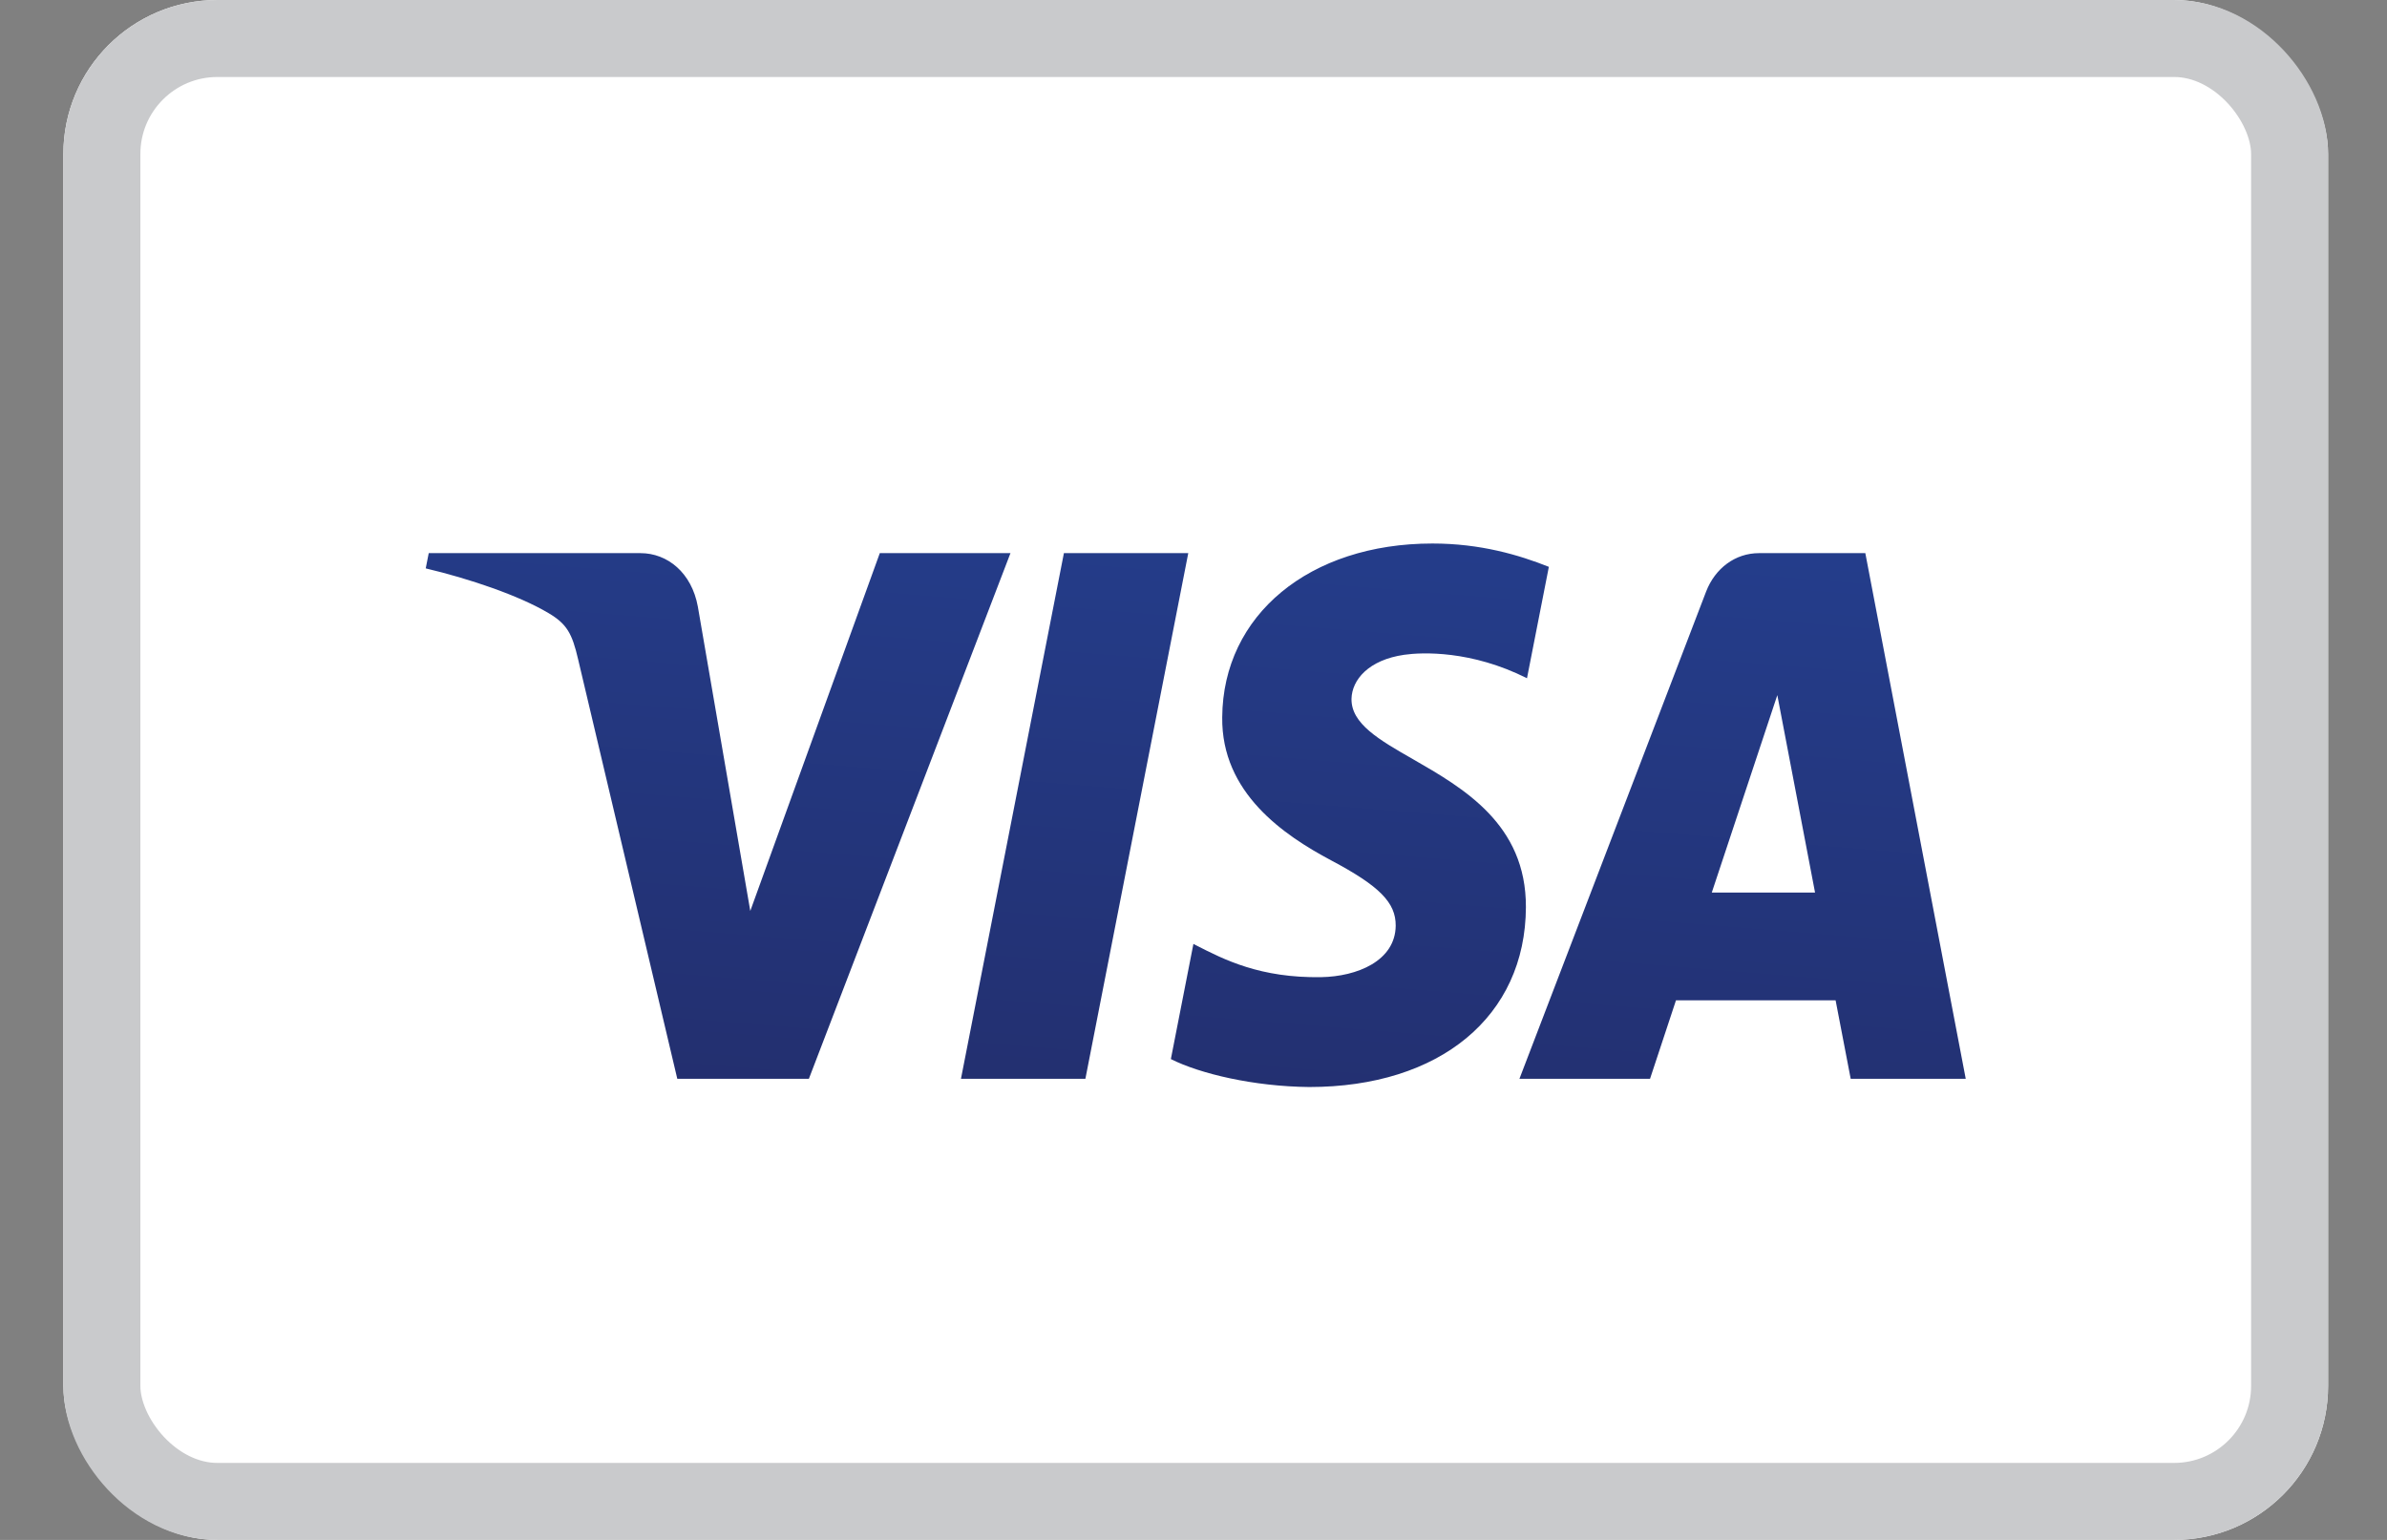
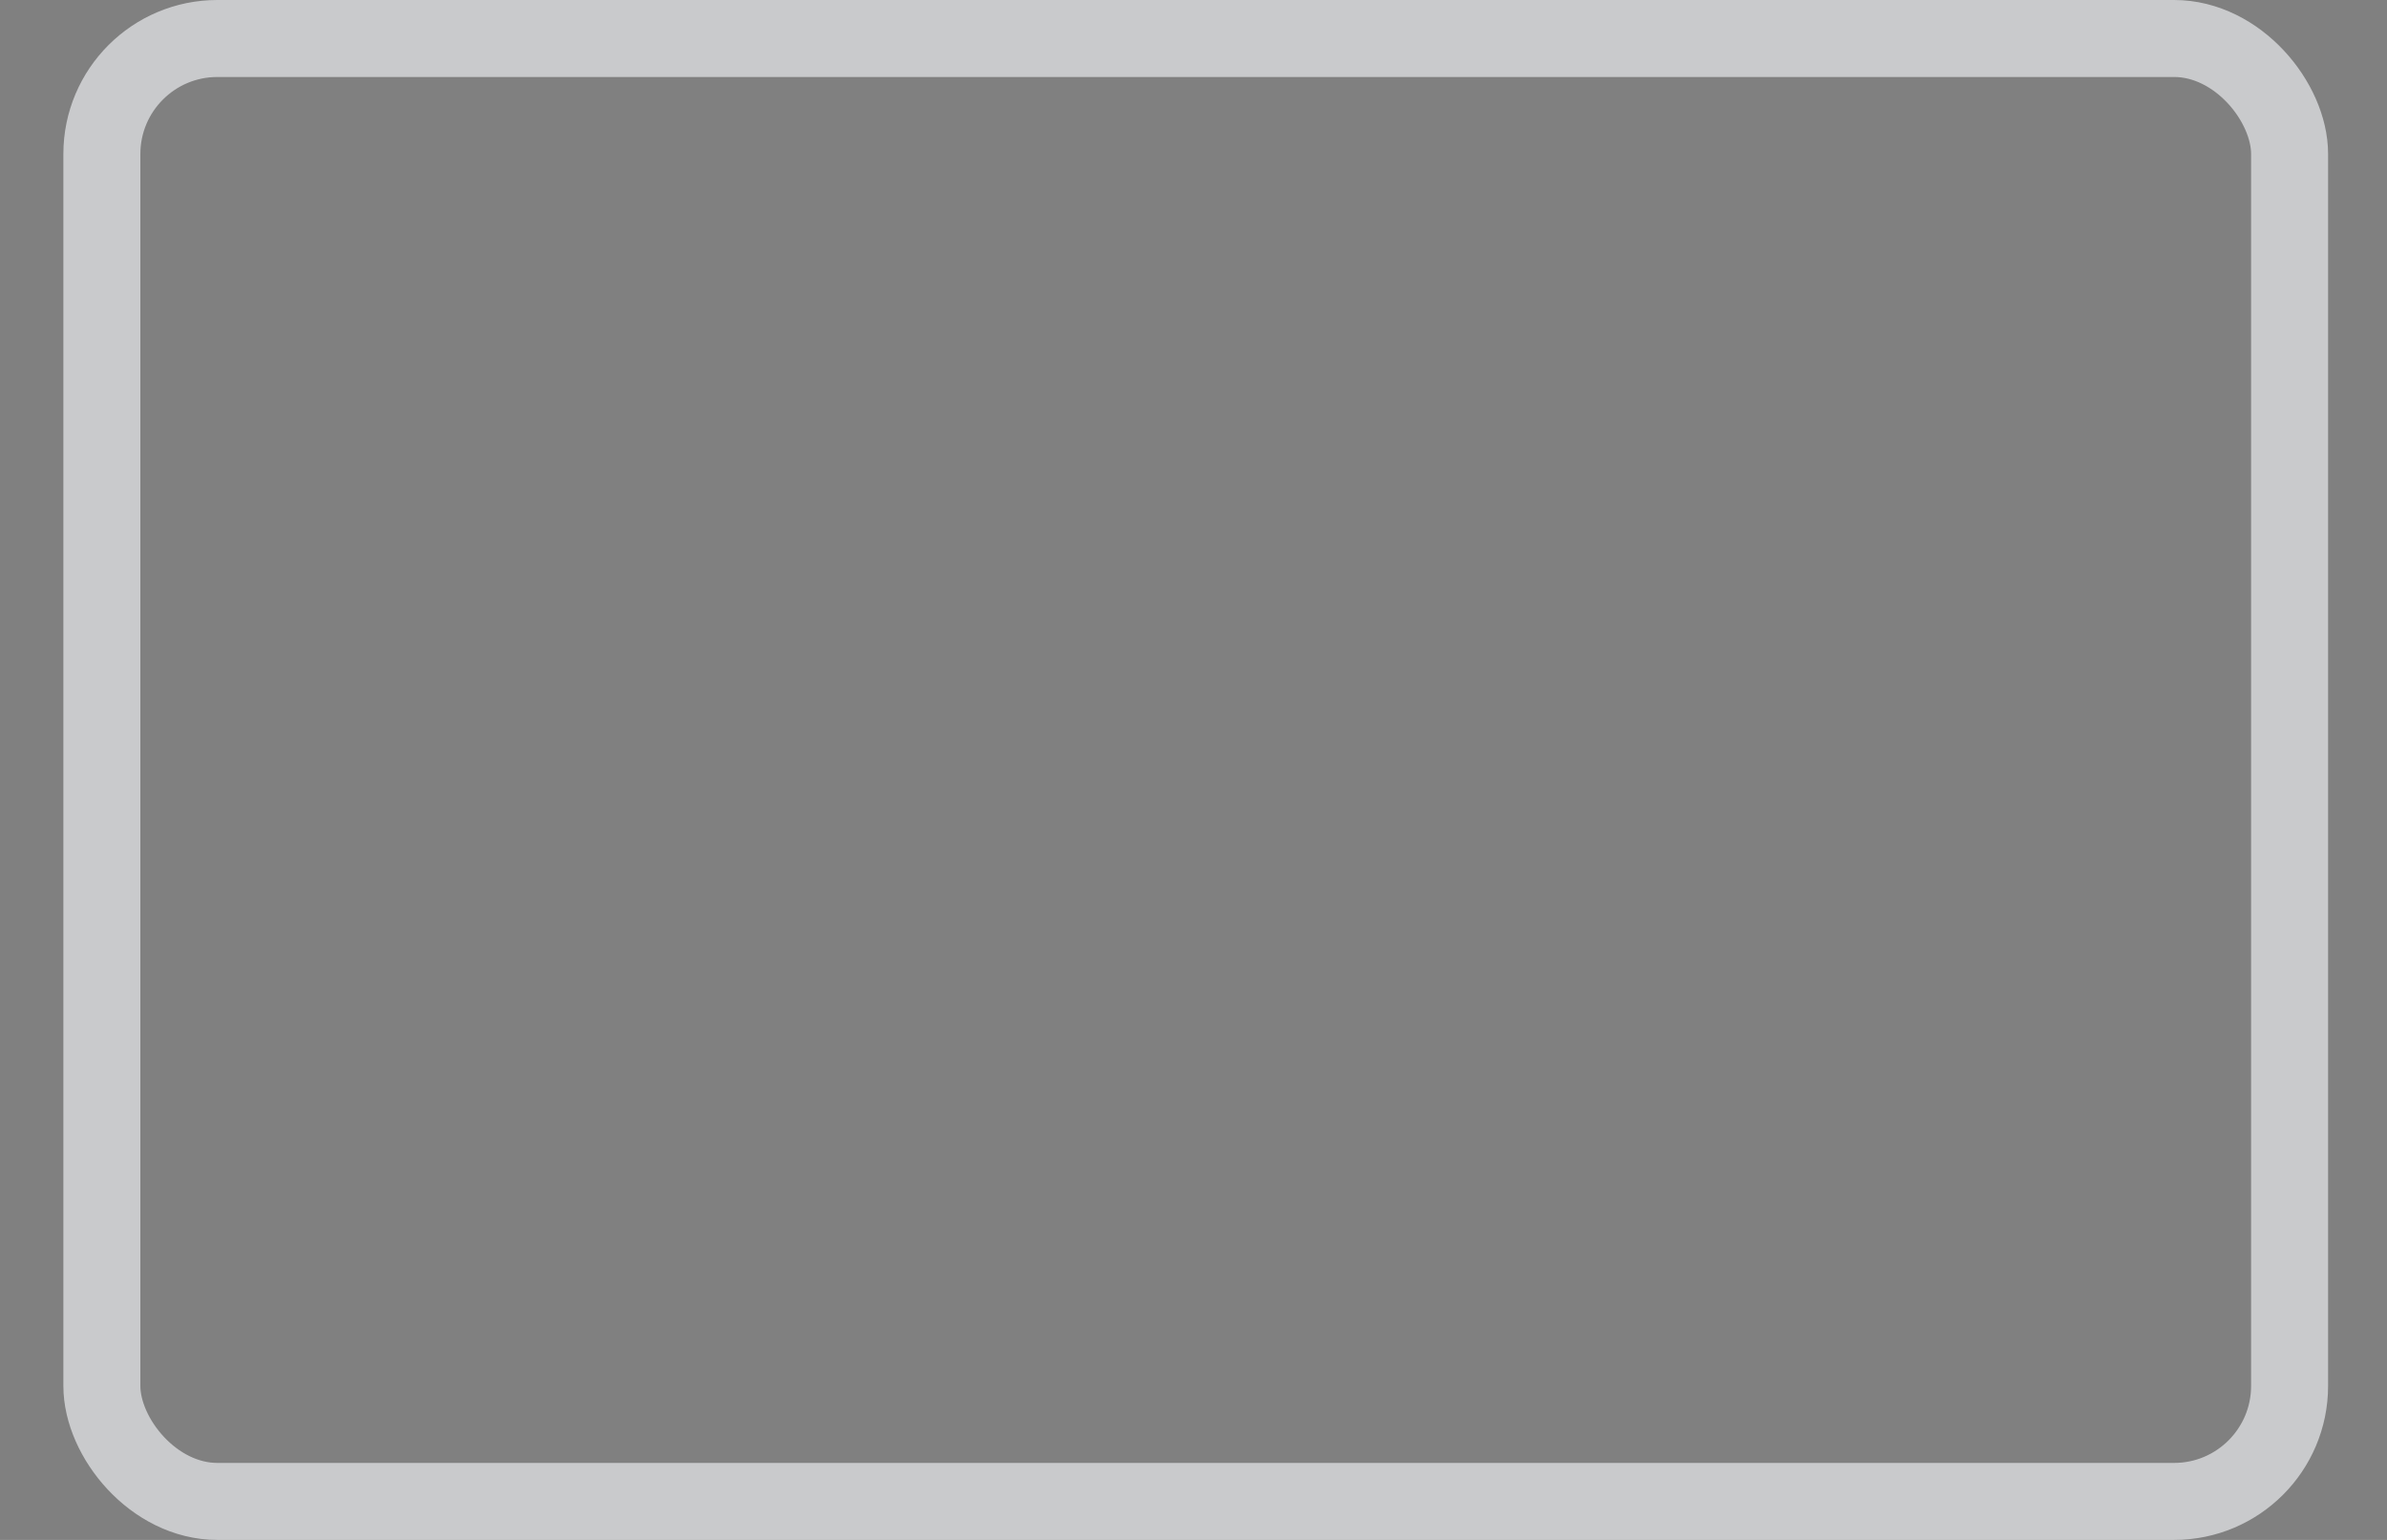
<svg xmlns="http://www.w3.org/2000/svg" width="31" height="20" viewBox="0 0 31 20" fill="none">
  <rect x="0" y="0" width="31" height="20" fill="#808080" stroke="none" />
  <g clip-path="url(#clip0_610_11620)">
-     <rect x="0.823" width="29.412" height="20" rx="2" fill="white" />
-     <path fill-rule="evenodd" clip-rule="evenodd" d="M15.873 9.316C15.861 10.299 16.675 10.848 17.287 11.174C17.917 11.508 18.128 11.723 18.126 12.023C18.121 12.481 17.624 12.683 17.158 12.691C16.368 12.704 15.9 12.465 15.529 12.275L15.499 12.259L15.206 13.755C15.583 13.945 16.28 14.111 17.003 14.118C18.7 14.118 19.811 13.202 19.817 11.782C19.821 10.704 19.004 10.236 18.35 9.86C17.911 9.609 17.546 9.399 17.552 9.075C17.558 8.831 17.771 8.571 18.238 8.504C18.469 8.471 19.108 8.445 19.831 8.809L20.115 7.362C19.726 7.207 19.226 7.059 18.603 7.059C17.006 7.059 15.882 7.987 15.873 9.316ZM22.845 7.184C22.535 7.184 22.274 7.381 22.157 7.684L19.733 14.011H21.429L21.766 12.992H23.839L24.035 14.011H25.529L24.225 7.184L22.845 7.184ZM23.572 11.592L23.082 9.028L22.231 11.592H23.572ZM13.817 7.184L12.48 14.011L14.096 14.011L15.432 7.184H13.817ZM9.744 11.831L11.426 7.184H13.123L10.505 14.011H8.796L7.508 8.563C7.43 8.227 7.362 8.104 7.124 7.963C6.735 7.732 6.094 7.516 5.529 7.382L5.568 7.184H8.318C8.668 7.184 8.983 7.438 9.063 7.879L9.744 11.831Z" fill="url(#paint0_linear_610_11620)" />
-   </g>
+     </g>
  <rect x="1.323" y="0.5" width="28.412" height="19" rx="1.5" stroke="#C9CACC" />
  <defs>
    <linearGradient id="paint0_linear_610_11620" x1="-21.388" y1="18.52" x2="-19.572" y2="-3.75" gradientUnits="userSpaceOnUse">
      <stop stop-color="#222357" />
      <stop offset="1" stop-color="#254AA5" />
    </linearGradient>
    <clipPath id="clip0_610_11620">
-       <rect x="0.823" width="29.412" height="20" rx="2" fill="white" />
-     </clipPath>
+       </clipPath>
  </defs>
</svg>